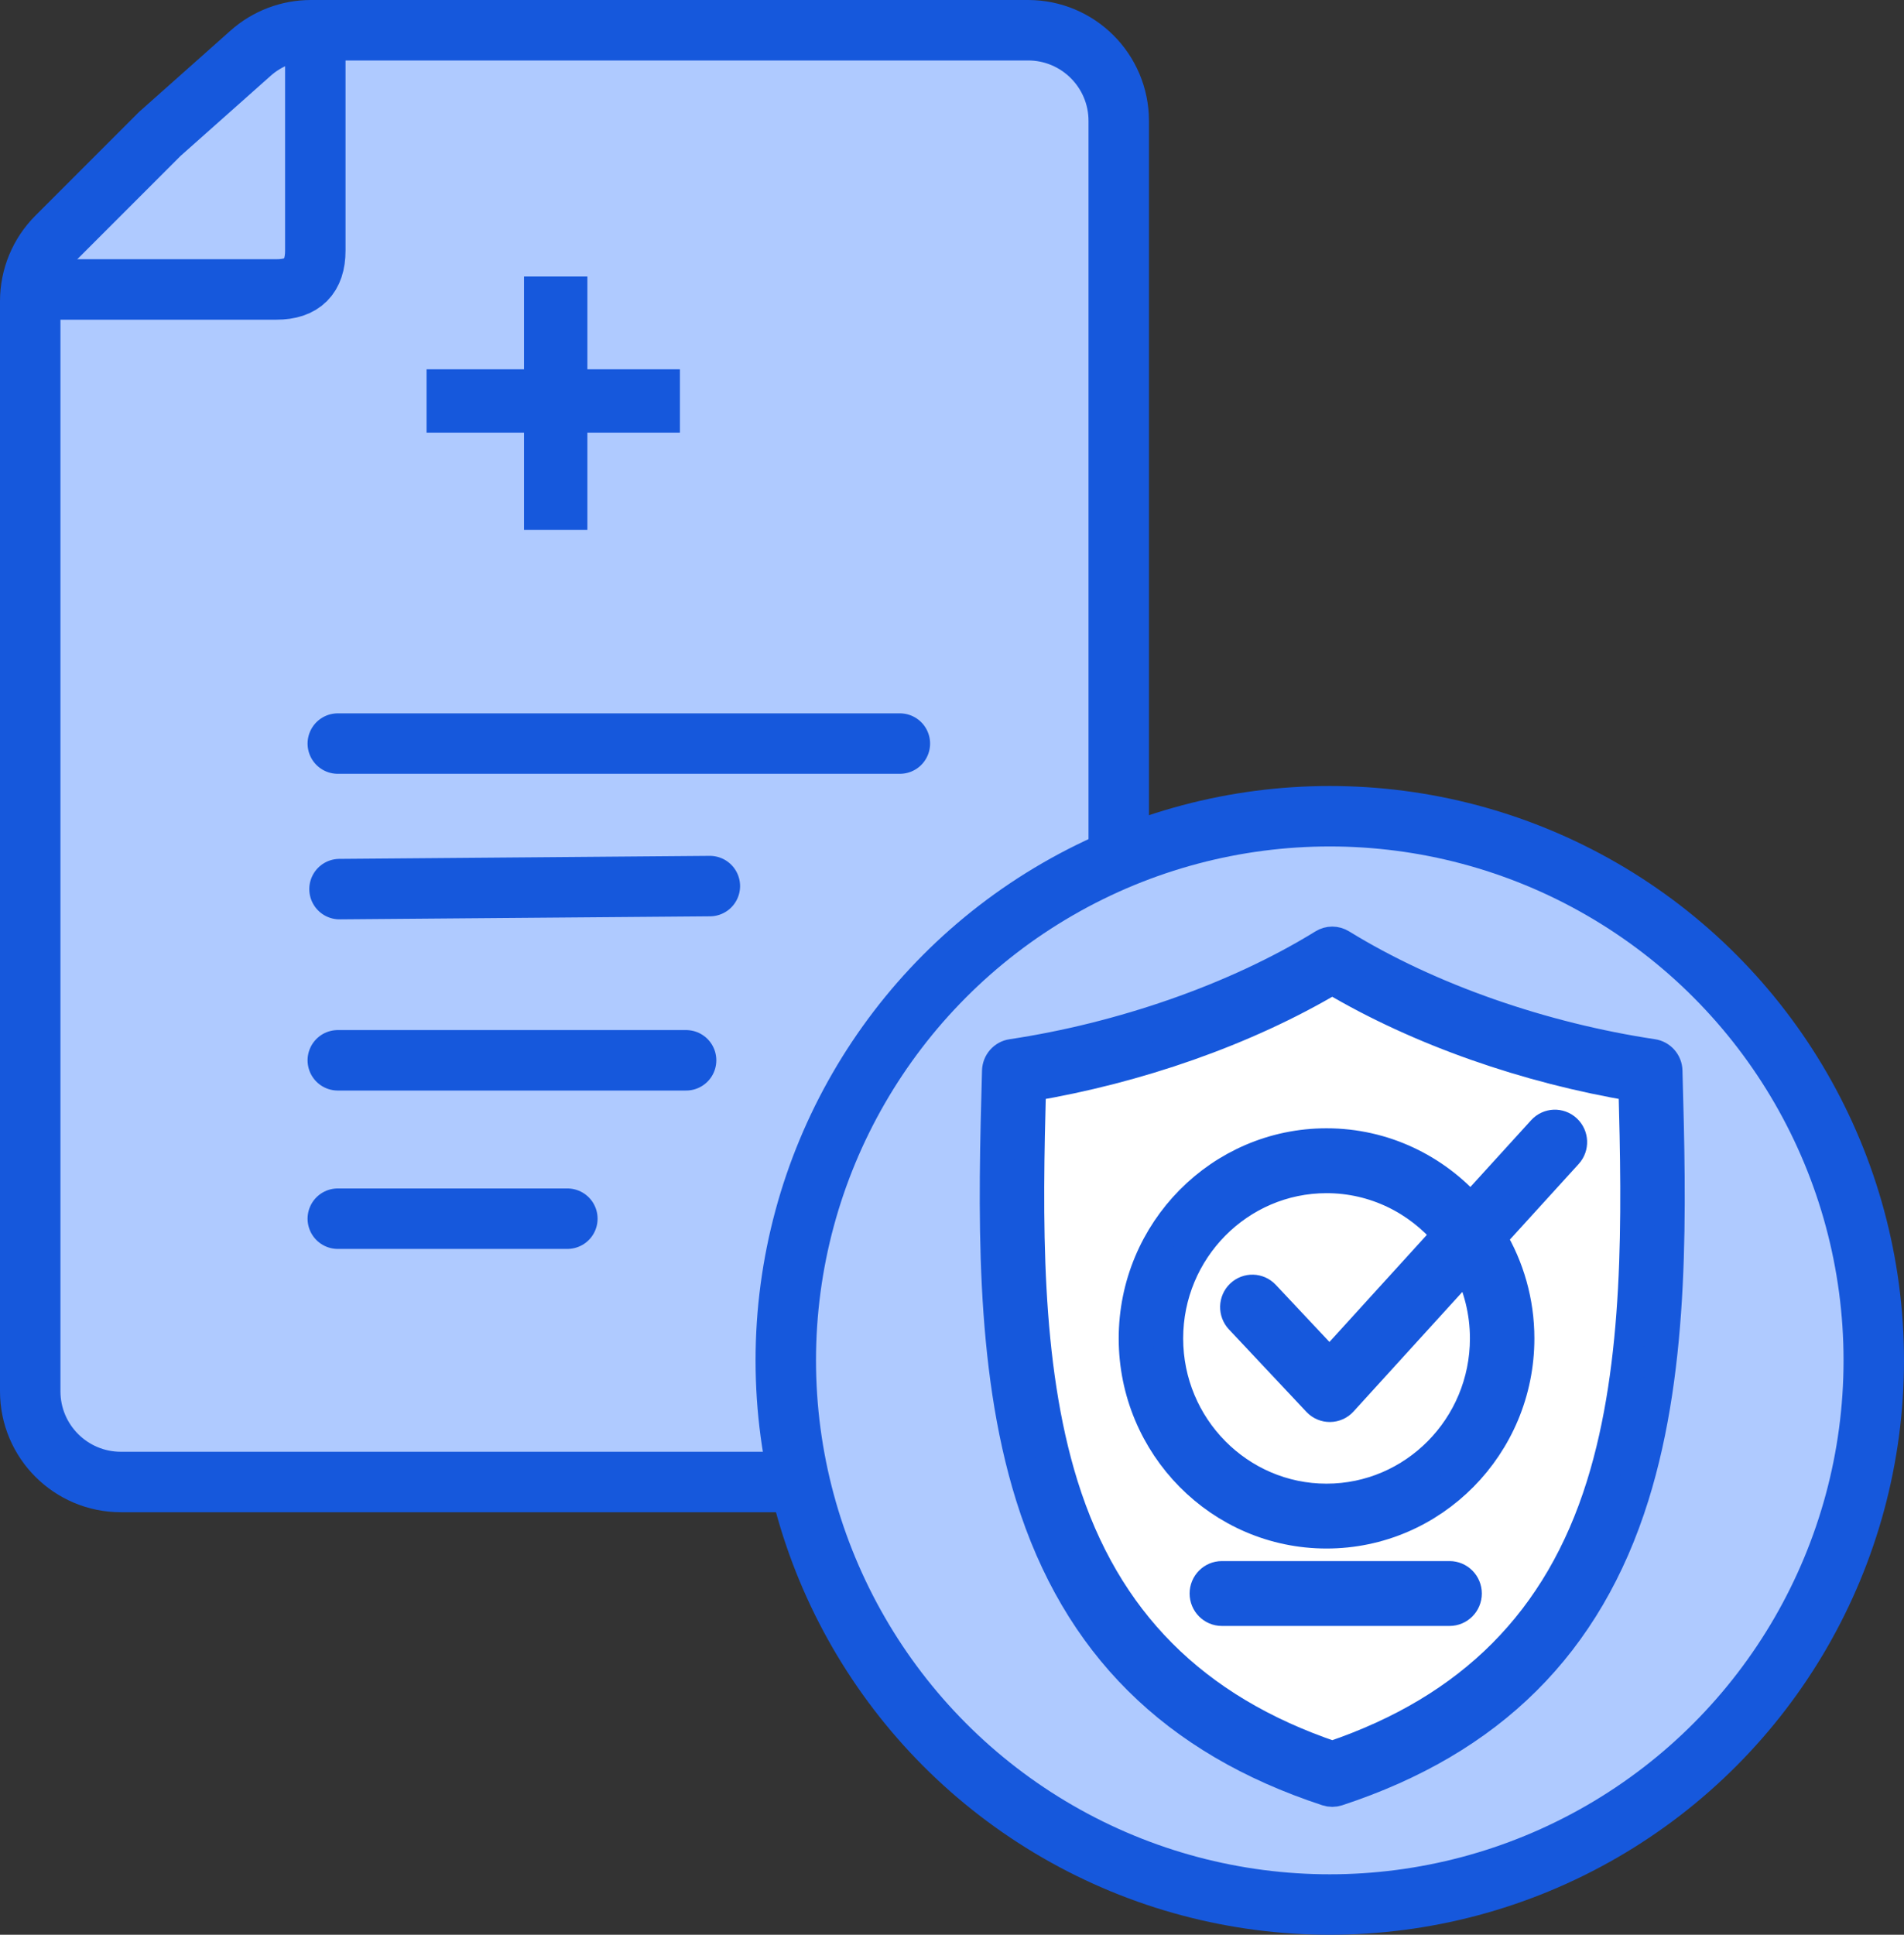
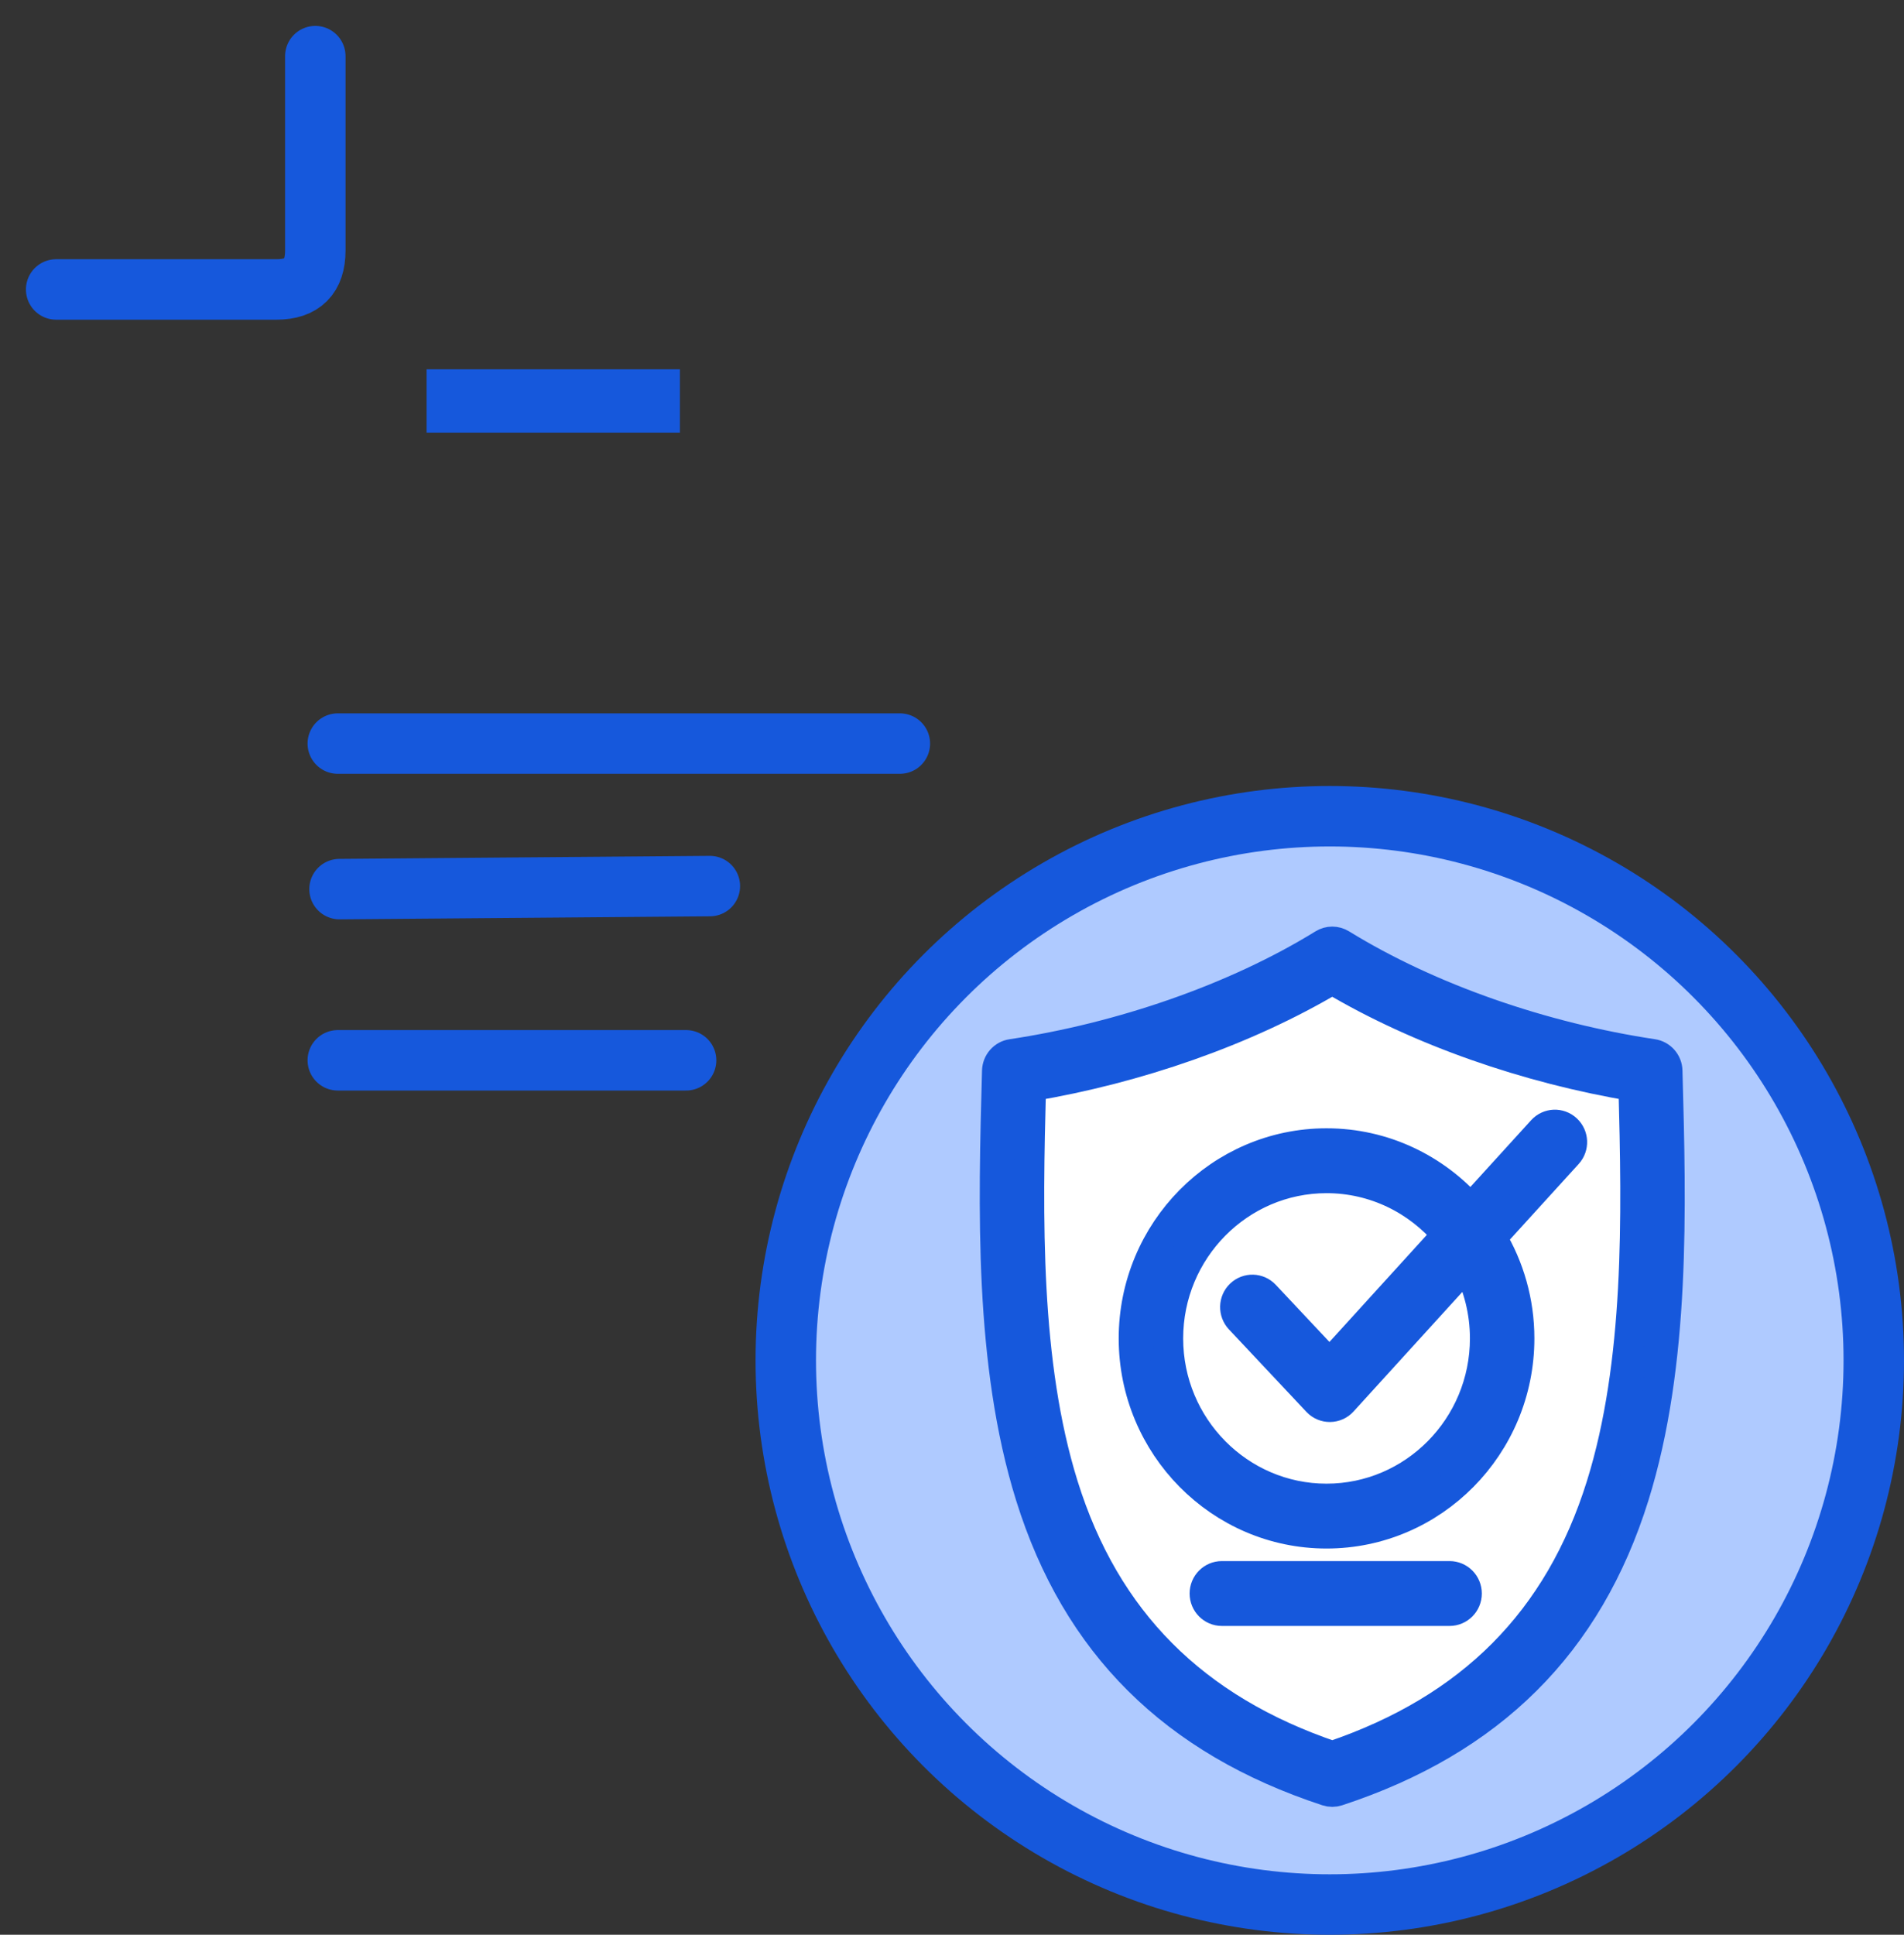
<svg xmlns="http://www.w3.org/2000/svg" width="63" height="64" viewBox="0 0 63 64" fill="none">
  <rect x="0" y="0" width="63" height="64" fill="#333333" stroke="none" />
-   <path d="M5.288 4.43L8.294 1.758C8.843 1.27 9.553 1 10.287 1H34.017C35.674 1 37.017 2.343 37.017 4V46.023C37.017 47.68 35.674 49.023 34.017 49.023H4C2.343 49.023 1 47.68 1 46.023V9.961C1 9.165 1.316 8.402 1.879 7.839L5.288 4.43Z" fill="#AFCAFF" stroke="#1658DC" stroke-width="2" />
-   <path d="M17.339 13.338V9.147H19.435V13.338V17.53H17.339V13.338Z" fill="#1658DC" />
  <path d="M22.497 12.216V14.311H14.115V12.216H22.497Z" fill="#1658DC" />
  <path d="M11.177 24.597H29.775" stroke="#1658DC" stroke-width="2" stroke-linecap="round" stroke-linejoin="round" />
  <path d="M11.234 29.411L23.488 29.311" stroke="#1658DC" stroke-width="2" stroke-linecap="round" stroke-linejoin="round" />
  <path d="M11.177 35.074C18.861 35.074 22.702 35.074 22.702 35.074" stroke="#1658DC" stroke-width="2" stroke-linecap="round" stroke-linejoin="round" />
-   <path d="M11.177 40.313C16.241 40.313 18.773 40.313 18.773 40.313" stroke="#1658DC" stroke-width="2" stroke-linecap="round" stroke-linejoin="round" />
  <path d="M10.433 1.857V8.289C10.433 9.147 10.004 9.575 9.147 9.575H1.858" stroke="#1658DC" stroke-width="2" stroke-linecap="round" />
  <circle cx="44" cy="45" r="18" fill="#AFCAFF" stroke="#1658DC" stroke-width="2" />
  <path d="M47.95 57.289L44.082 58.578L40.537 57.289L35.703 52.133L33.769 42.786V35.374L38.603 34.407L44.082 31.829L47.95 33.763L54.395 35.374V45.365L52.461 52.455L47.95 57.289Z" fill="white" />
  <path fill-rule="evenodd" clip-rule="evenodd" d="M48.531 52.712C48.531 53.028 48.277 53.285 47.964 53.285L40.429 53.285C40.116 53.285 39.862 53.028 39.862 52.712C39.862 52.396 40.116 52.139 40.429 52.139L47.964 52.139C48.277 52.139 48.531 52.396 48.531 52.712ZM49.137 44.274C49.137 47.199 46.785 49.578 43.893 49.578C41.002 49.579 38.649 47.199 38.649 44.274C38.649 41.349 41.002 38.969 43.893 38.969C45.493 38.969 46.927 39.699 47.89 40.846L43.995 45.127L41.848 42.842C41.633 42.613 41.274 42.605 41.048 42.822C40.821 43.04 40.812 43.402 41.027 43.632L43.591 46.361C43.817 46.601 44.197 46.597 44.418 46.353L48.541 41.823C48.921 42.556 49.137 43.389 49.137 44.274ZM51.032 37.392C51.244 37.159 51.602 37.144 51.832 37.359C52.063 37.573 52.078 37.936 51.865 38.168L49.347 40.935C49.932 41.911 50.27 43.053 50.27 44.274C50.27 47.83 47.409 50.724 43.893 50.724C40.377 50.724 37.516 47.831 37.516 44.274C37.516 40.718 40.377 37.823 43.893 37.823C45.788 37.823 47.492 38.665 48.661 39.997L51.032 37.392ZM52.986 49.139C54.251 45.087 54.167 40.256 54.051 35.93C50.55 35.344 46.976 34.112 44.082 32.393C41.186 34.112 37.614 35.344 34.112 35.931C33.996 40.257 33.914 45.088 35.178 49.141C36.571 53.604 39.485 56.534 44.083 58.093C48.68 56.534 51.593 53.604 52.986 49.139ZM54.687 34.871C51.075 34.328 47.322 33.048 44.377 31.235C44.195 31.123 43.968 31.123 43.788 31.235C40.861 33.041 37.074 34.332 33.476 34.872C33.205 34.912 33.001 35.145 32.993 35.423C32.869 39.958 32.73 45.1 34.099 49.485C35.627 54.385 38.836 57.575 43.907 59.241C44.023 59.279 44.141 59.279 44.257 59.241C49.329 57.575 52.538 54.384 54.066 49.485C55.434 45.099 55.294 39.958 55.17 35.422C55.163 35.144 54.959 34.912 54.687 34.871Z" fill="#1658DC" stroke="#1658DC" />
</svg>